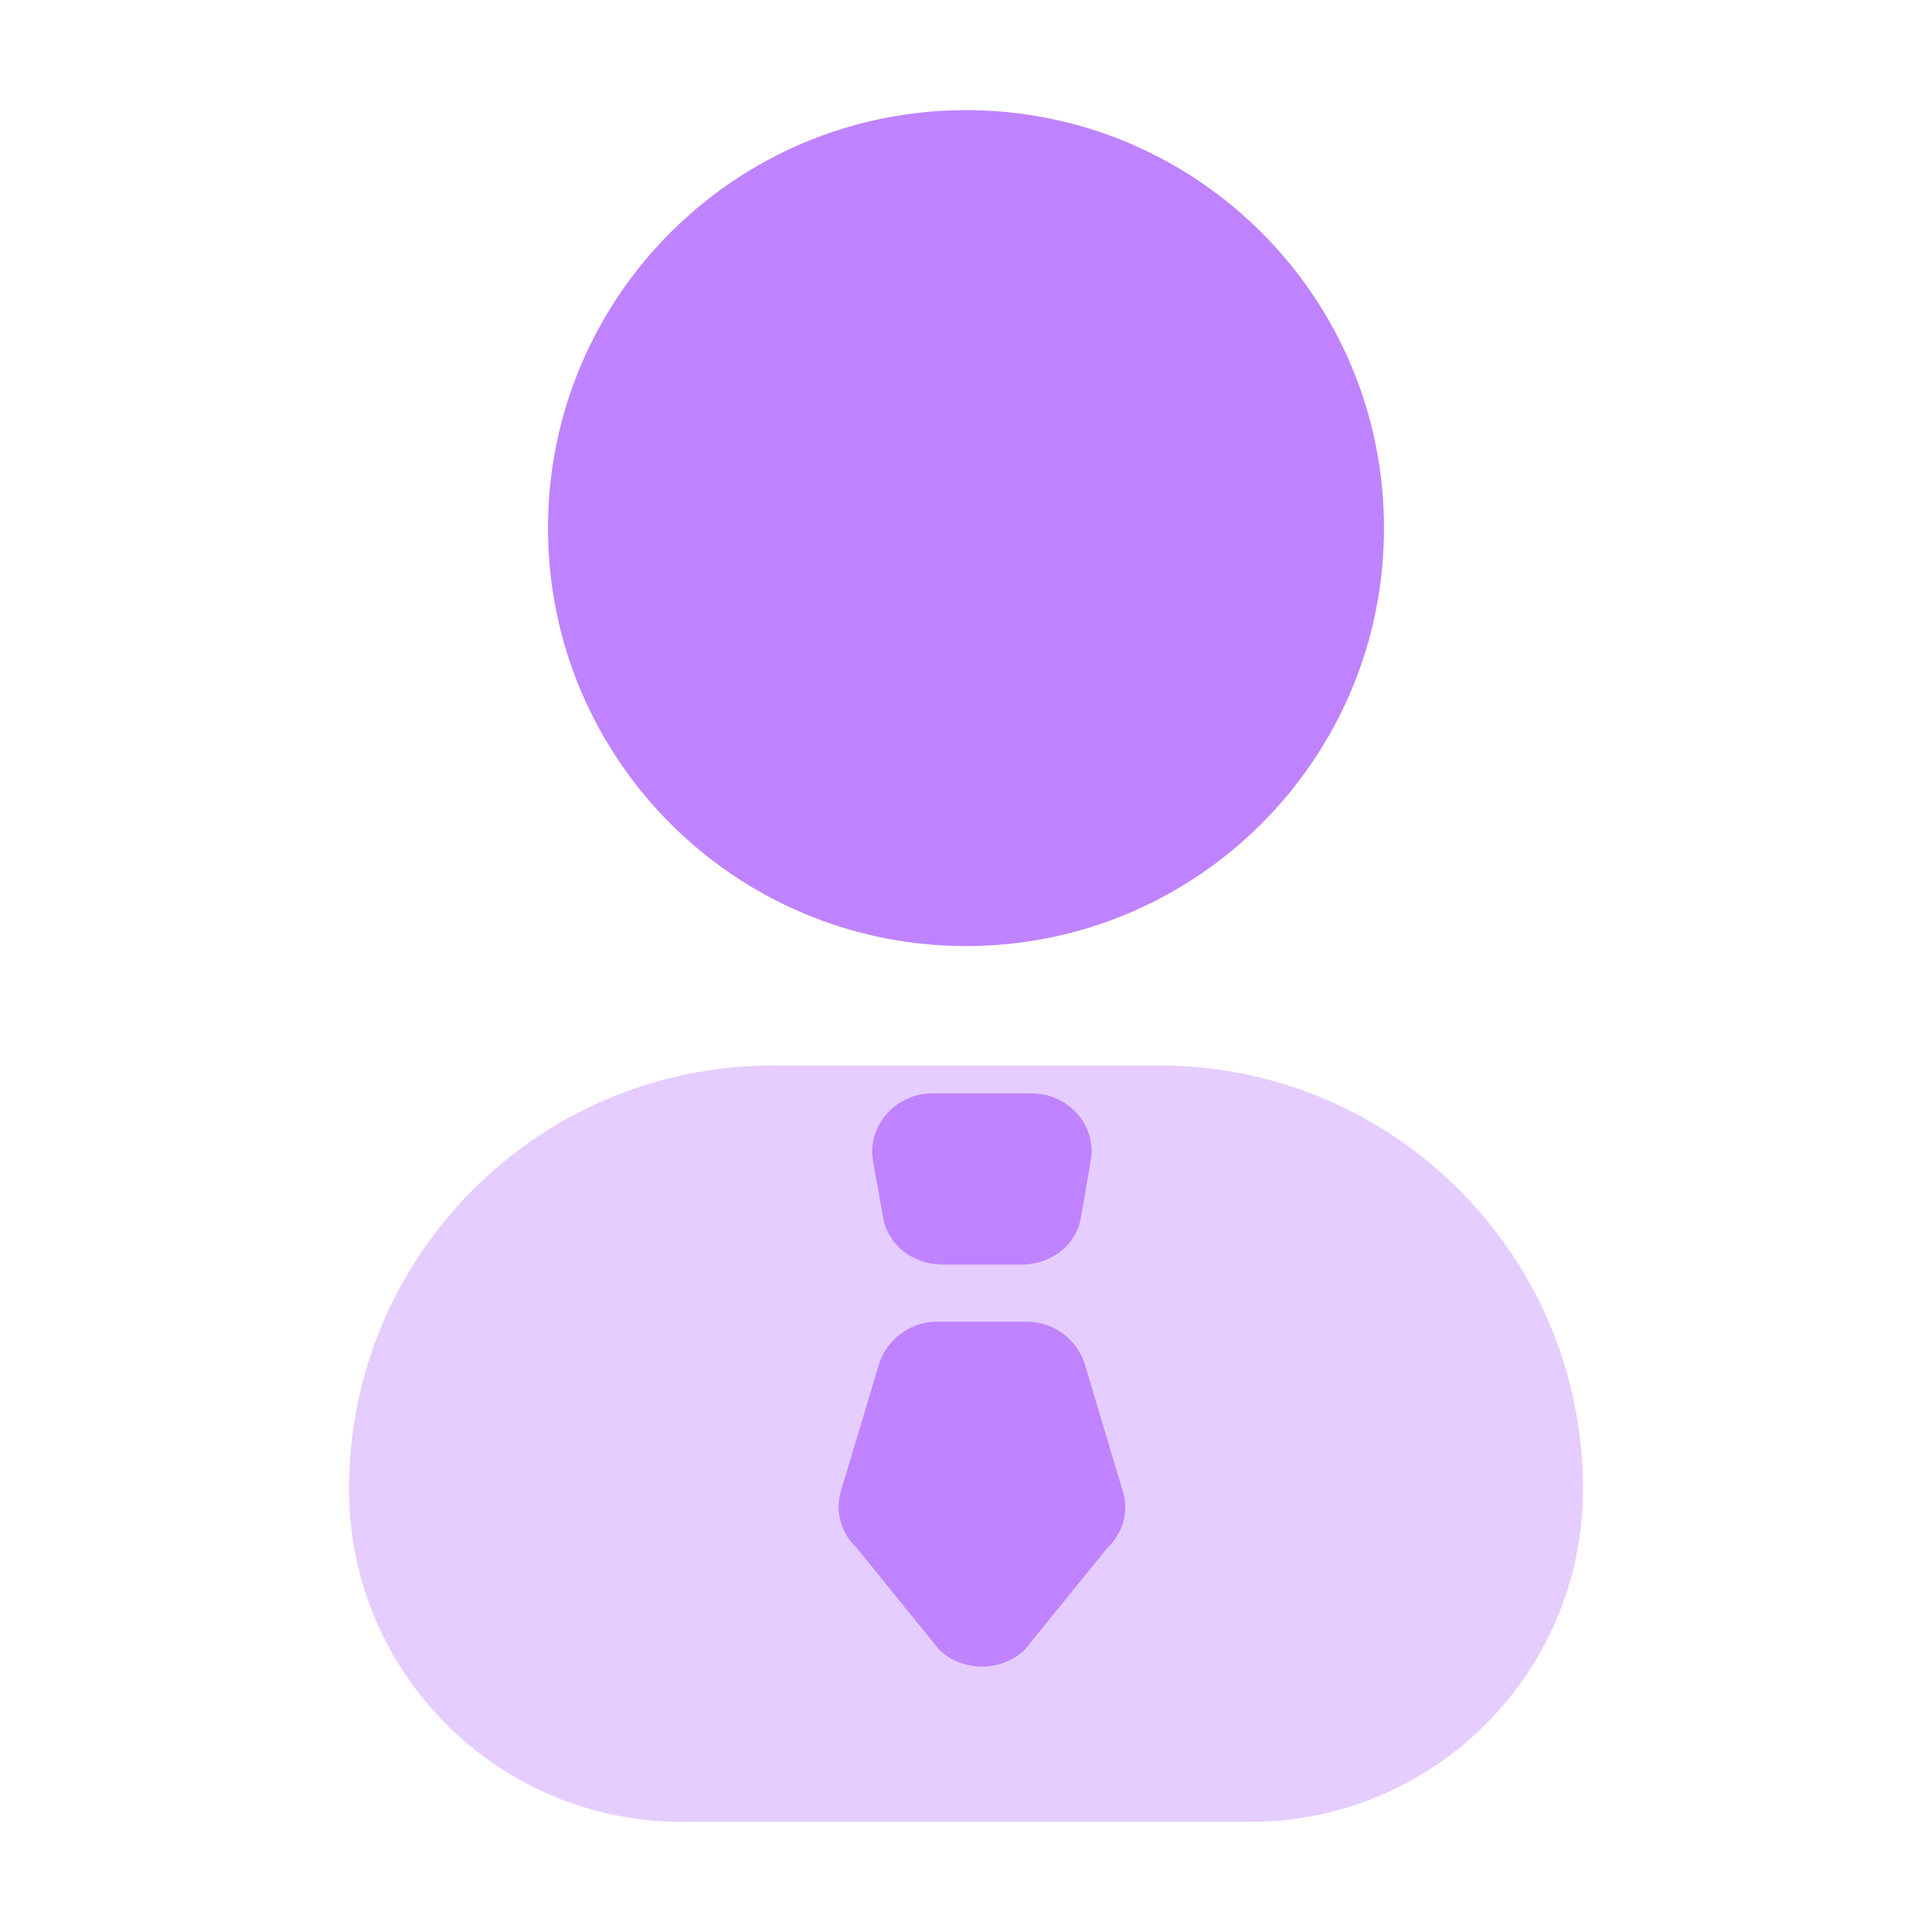
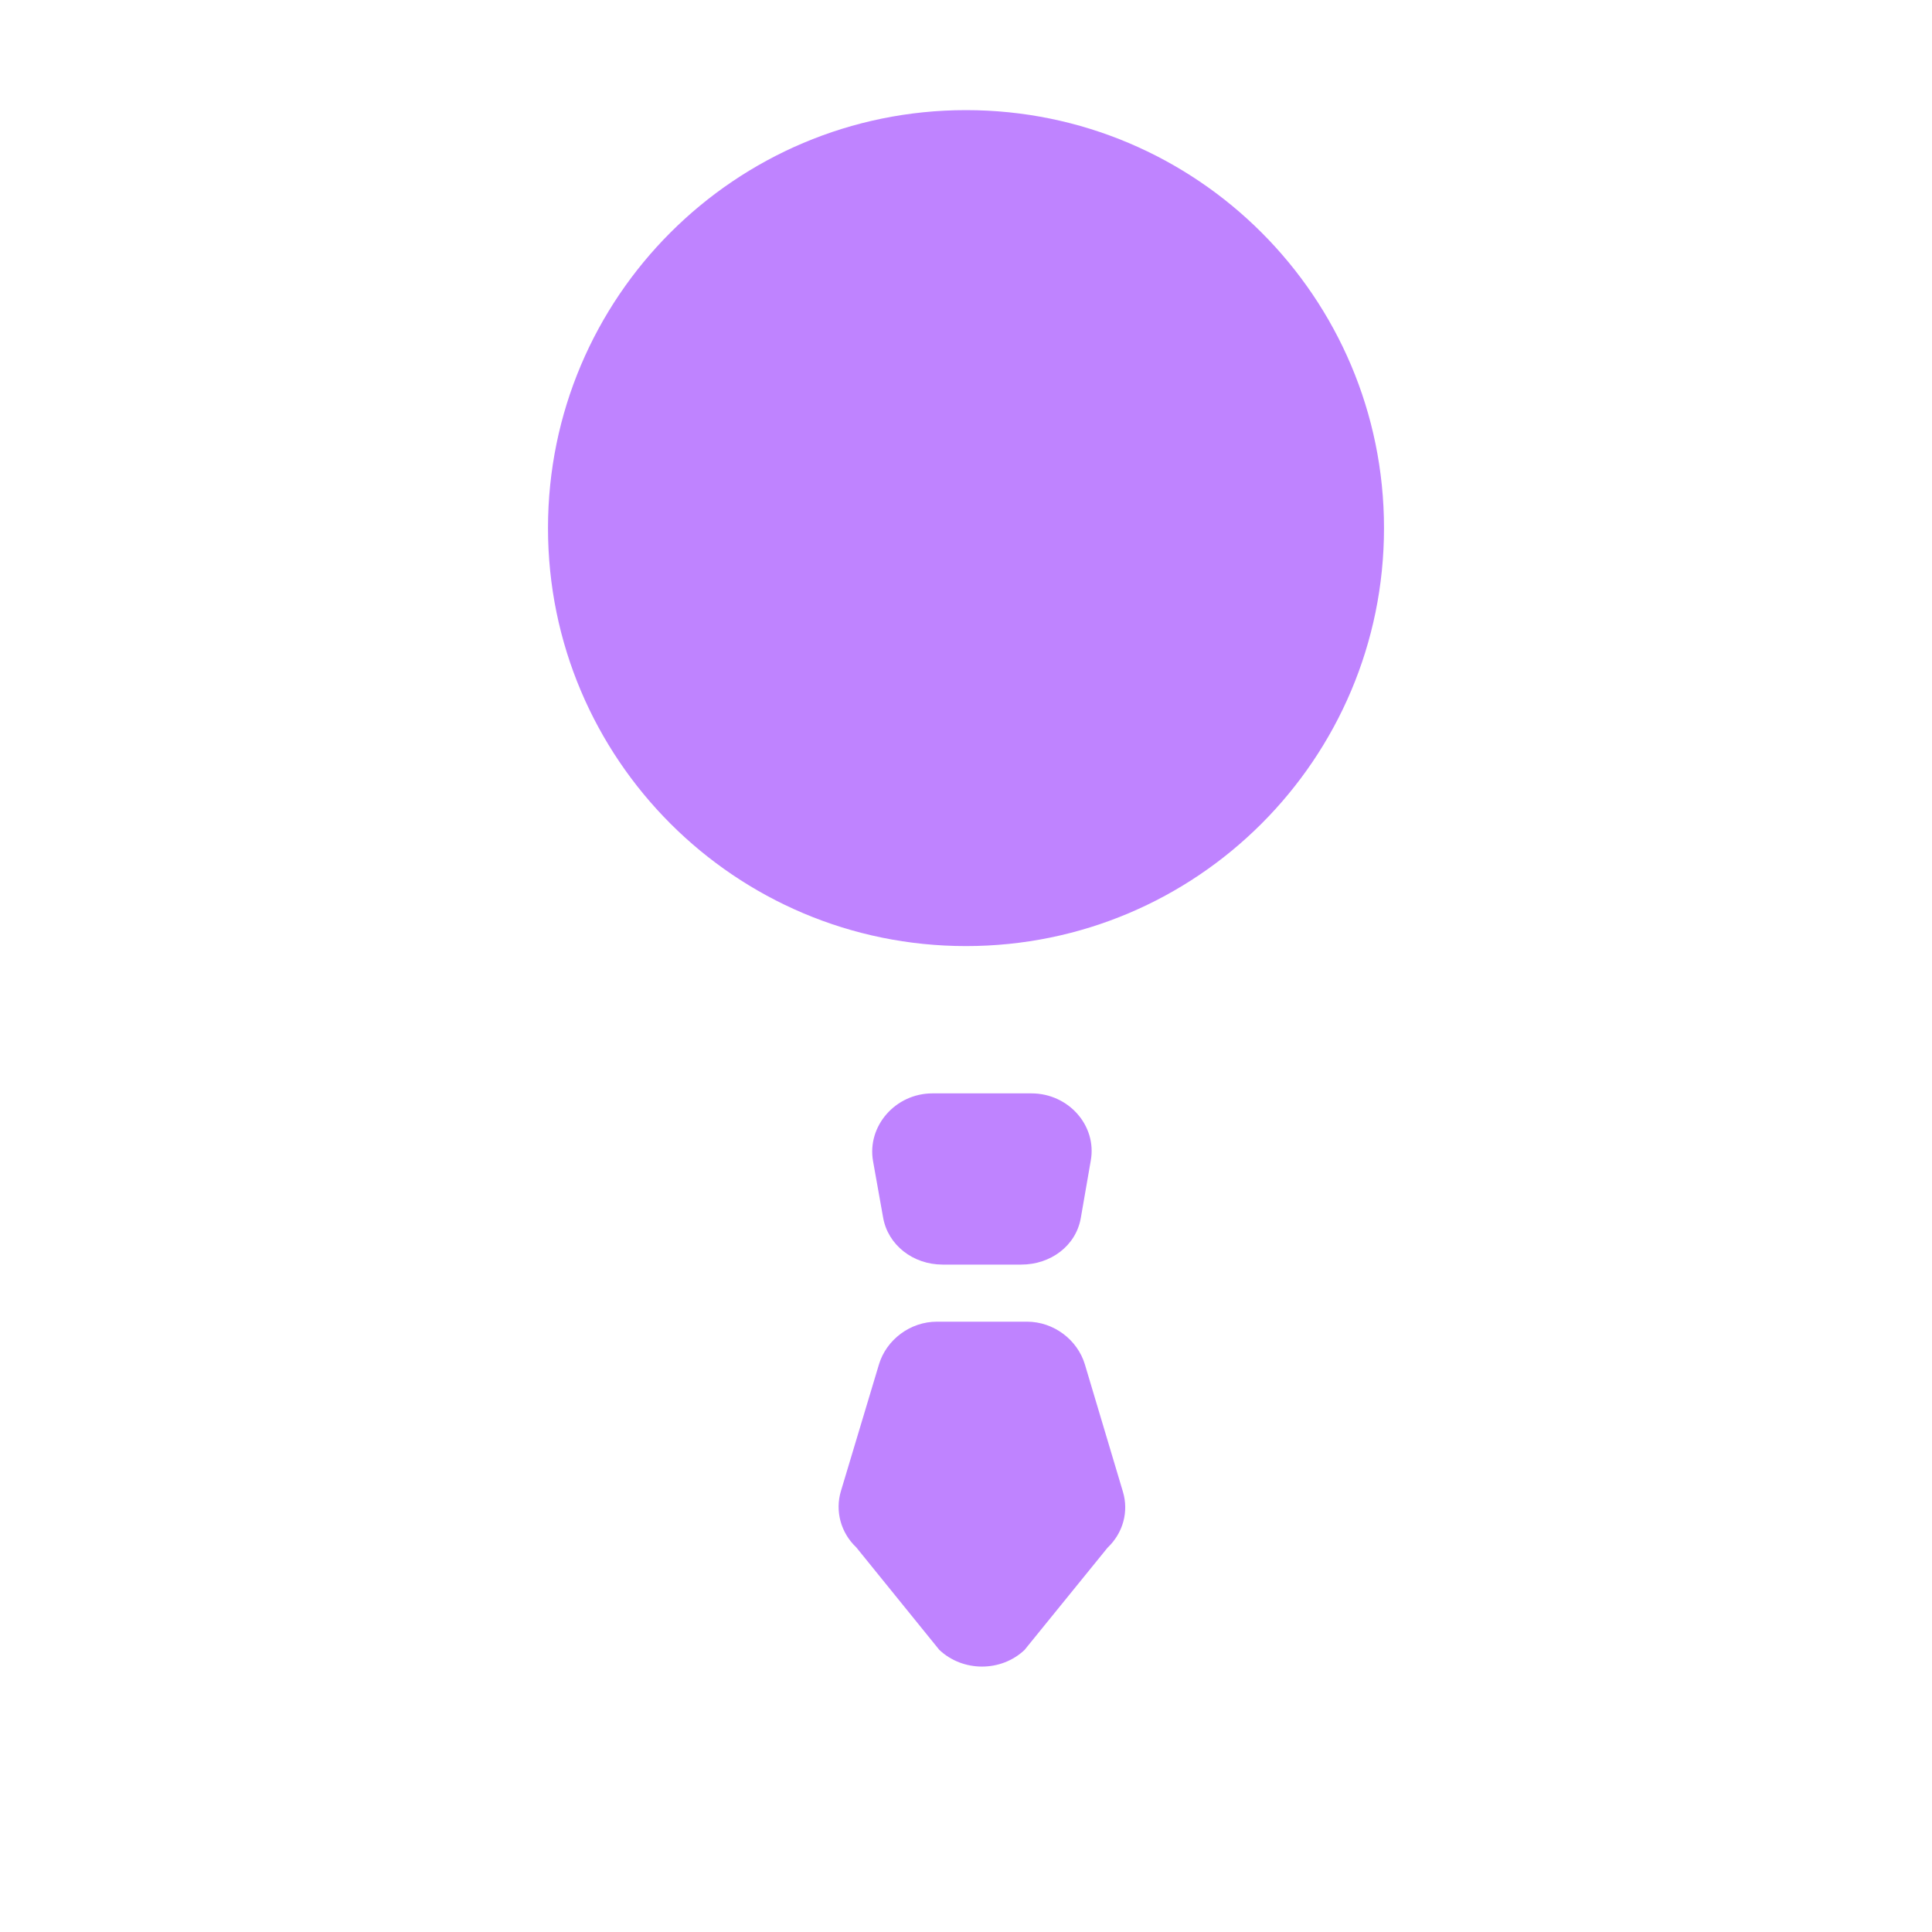
<svg xmlns="http://www.w3.org/2000/svg" width="42" height="42" viewBox="0 0 42 42" fill="none">
  <path fill-rule="evenodd" clip-rule="evenodd" d="M11.913 11.48C11.913 6.462 15.982 2.394 21 2.394C26.018 2.394 30.087 6.462 30.087 11.48C30.087 16.498 26.018 20.567 21 20.567C15.982 20.567 11.913 16.498 11.913 11.48Z" fill="#BF83FF" />
-   <path opacity="0.4" fill-rule="evenodd" clip-rule="evenodd" d="M7.587 32.373C7.587 27.287 11.71 23.163 16.797 23.163H25.203C30.29 23.163 34.413 27.287 34.413 32.373C34.413 36.367 31.175 39.605 27.181 39.605H14.819C10.825 39.605 7.587 36.367 7.587 32.373Z" fill="#BF83FF" />
  <path fill-rule="evenodd" clip-rule="evenodd" d="M22.324 28.732H20.369C19.783 28.732 19.269 29.127 19.108 29.66L18.281 32.414C18.15 32.848 18.278 33.321 18.615 33.639L20.419 35.866C20.931 36.35 21.761 36.352 22.273 35.868L24.077 33.646C24.414 33.327 24.542 32.862 24.411 32.428L23.584 29.66C23.423 29.127 22.909 28.732 22.324 28.732ZM23.495 26.482L23.713 25.227C23.847 24.471 23.231 23.769 22.421 23.769H20.272C19.462 23.769 18.846 24.484 18.979 25.241L19.198 26.468C19.303 27.067 19.85 27.491 20.491 27.491H22.202C22.843 27.491 23.389 27.081 23.495 26.482Z" fill="#BF83FF" />
</svg>